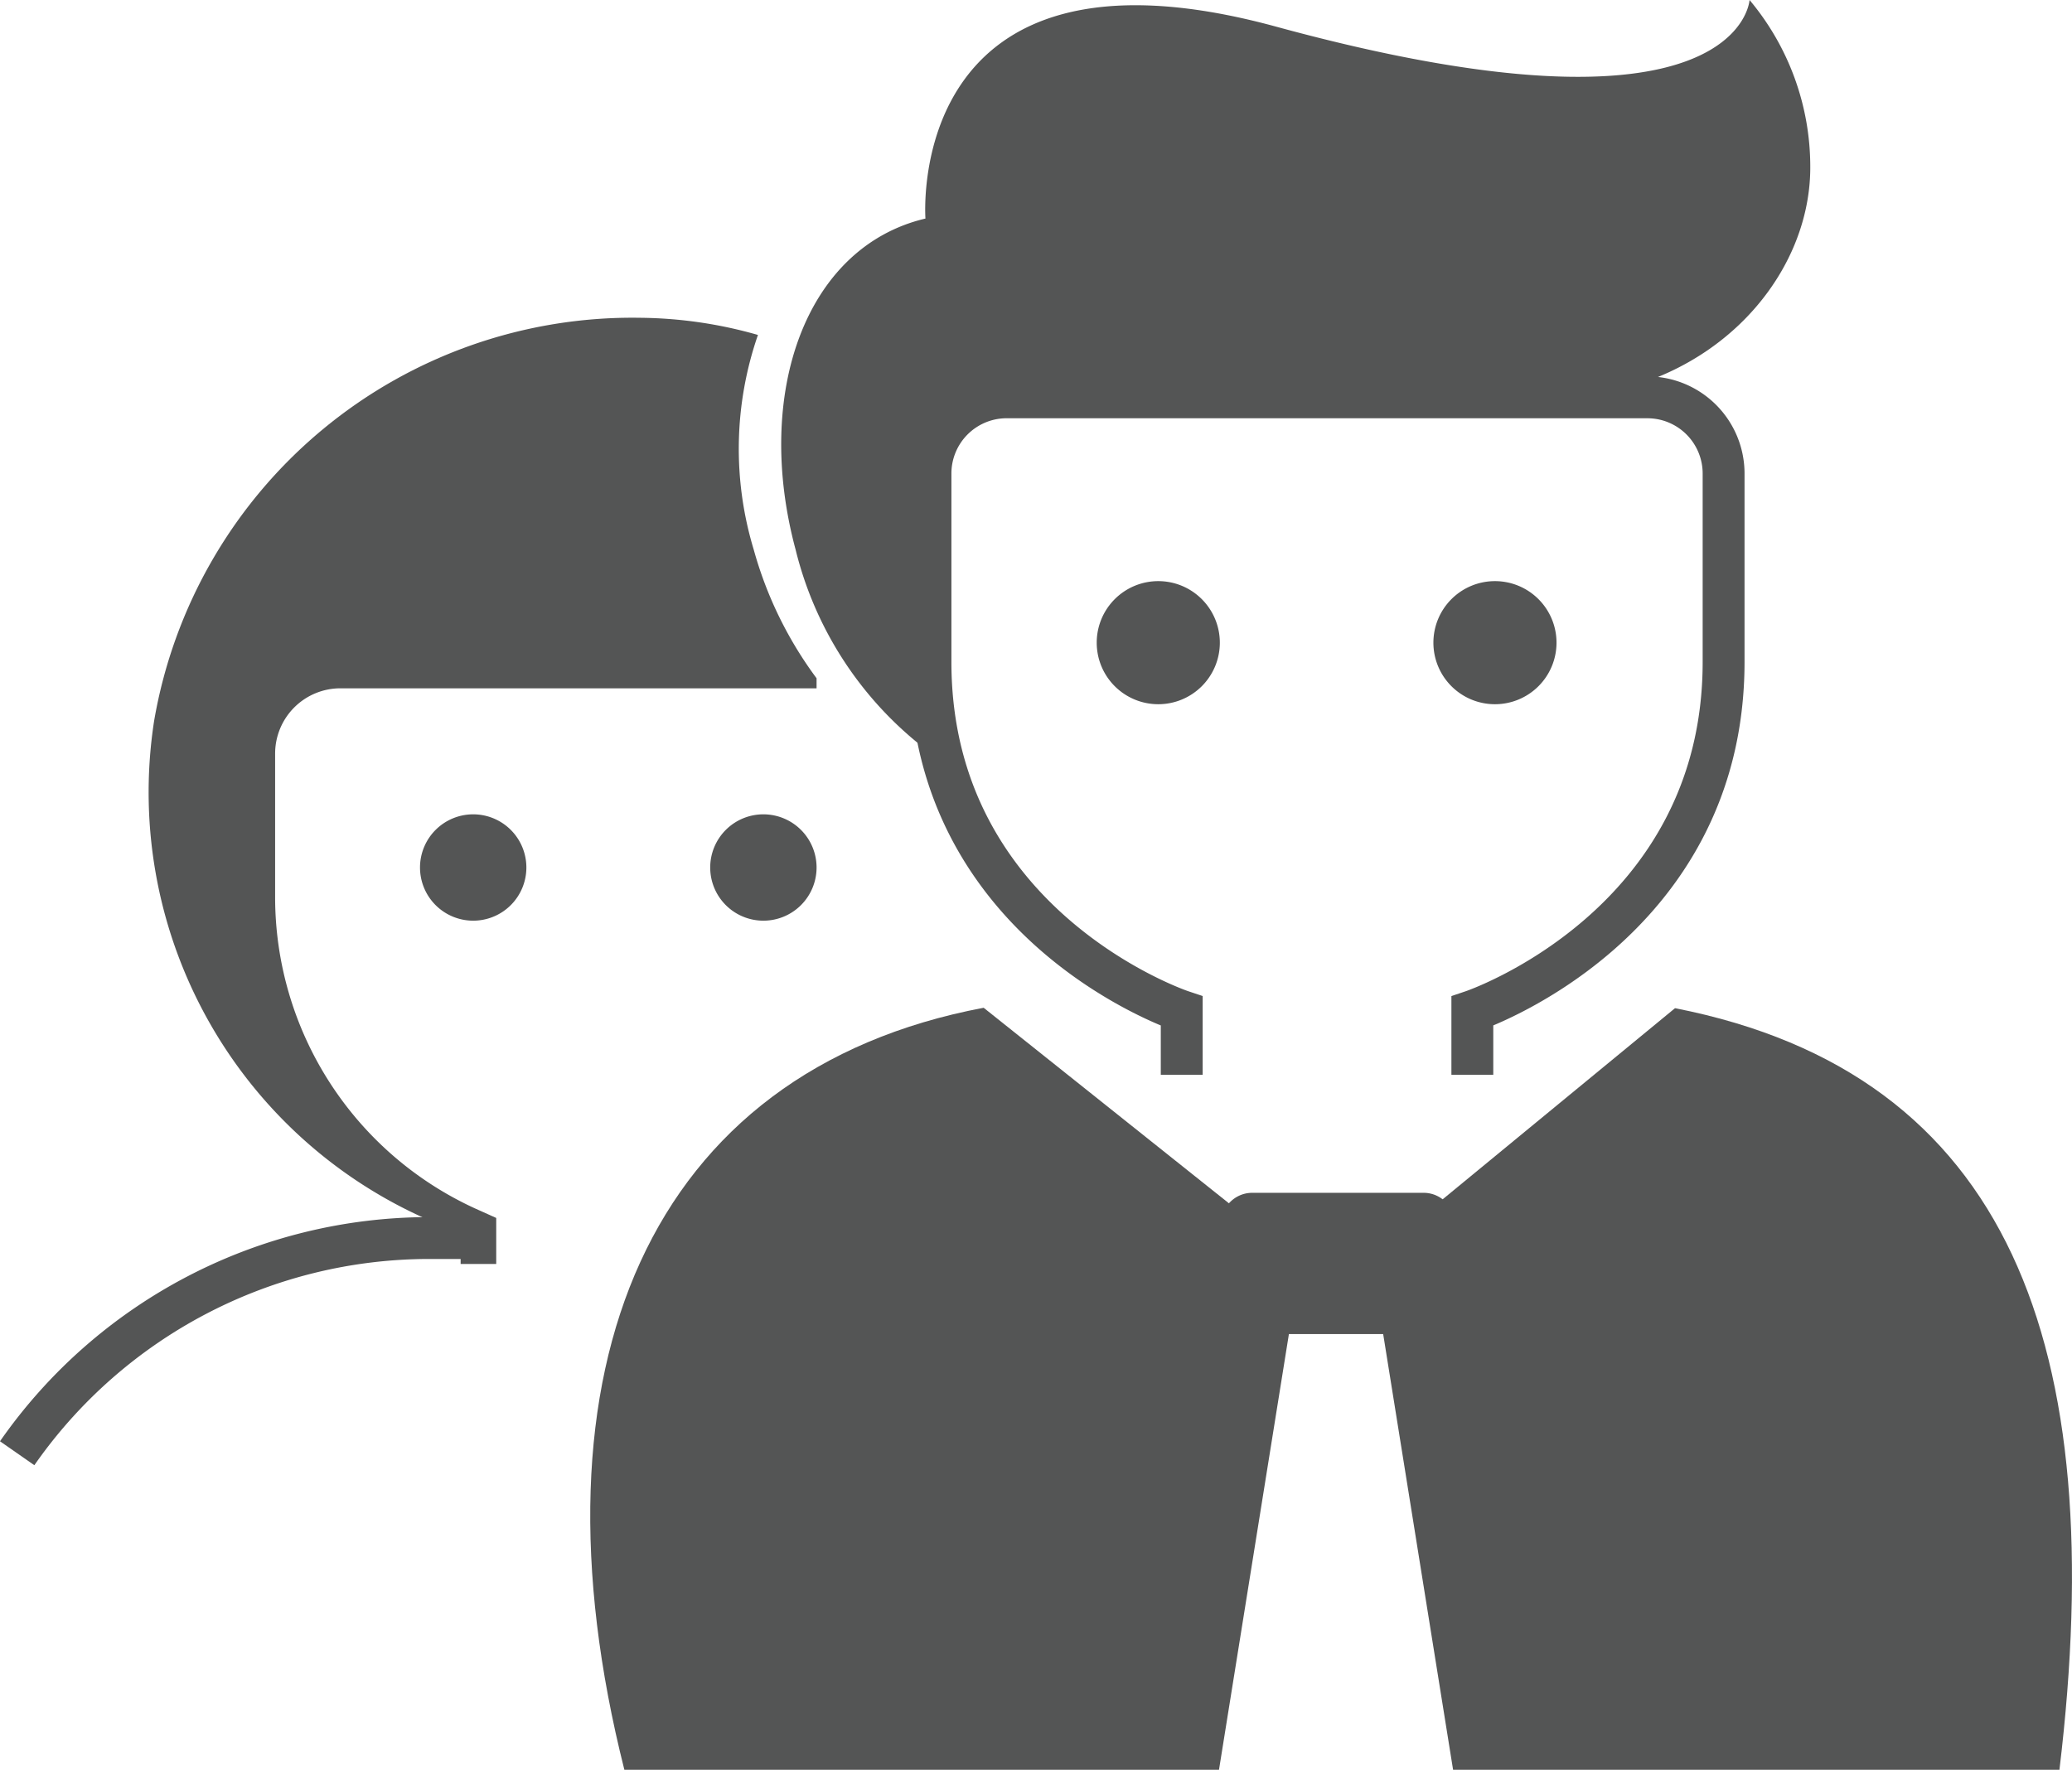
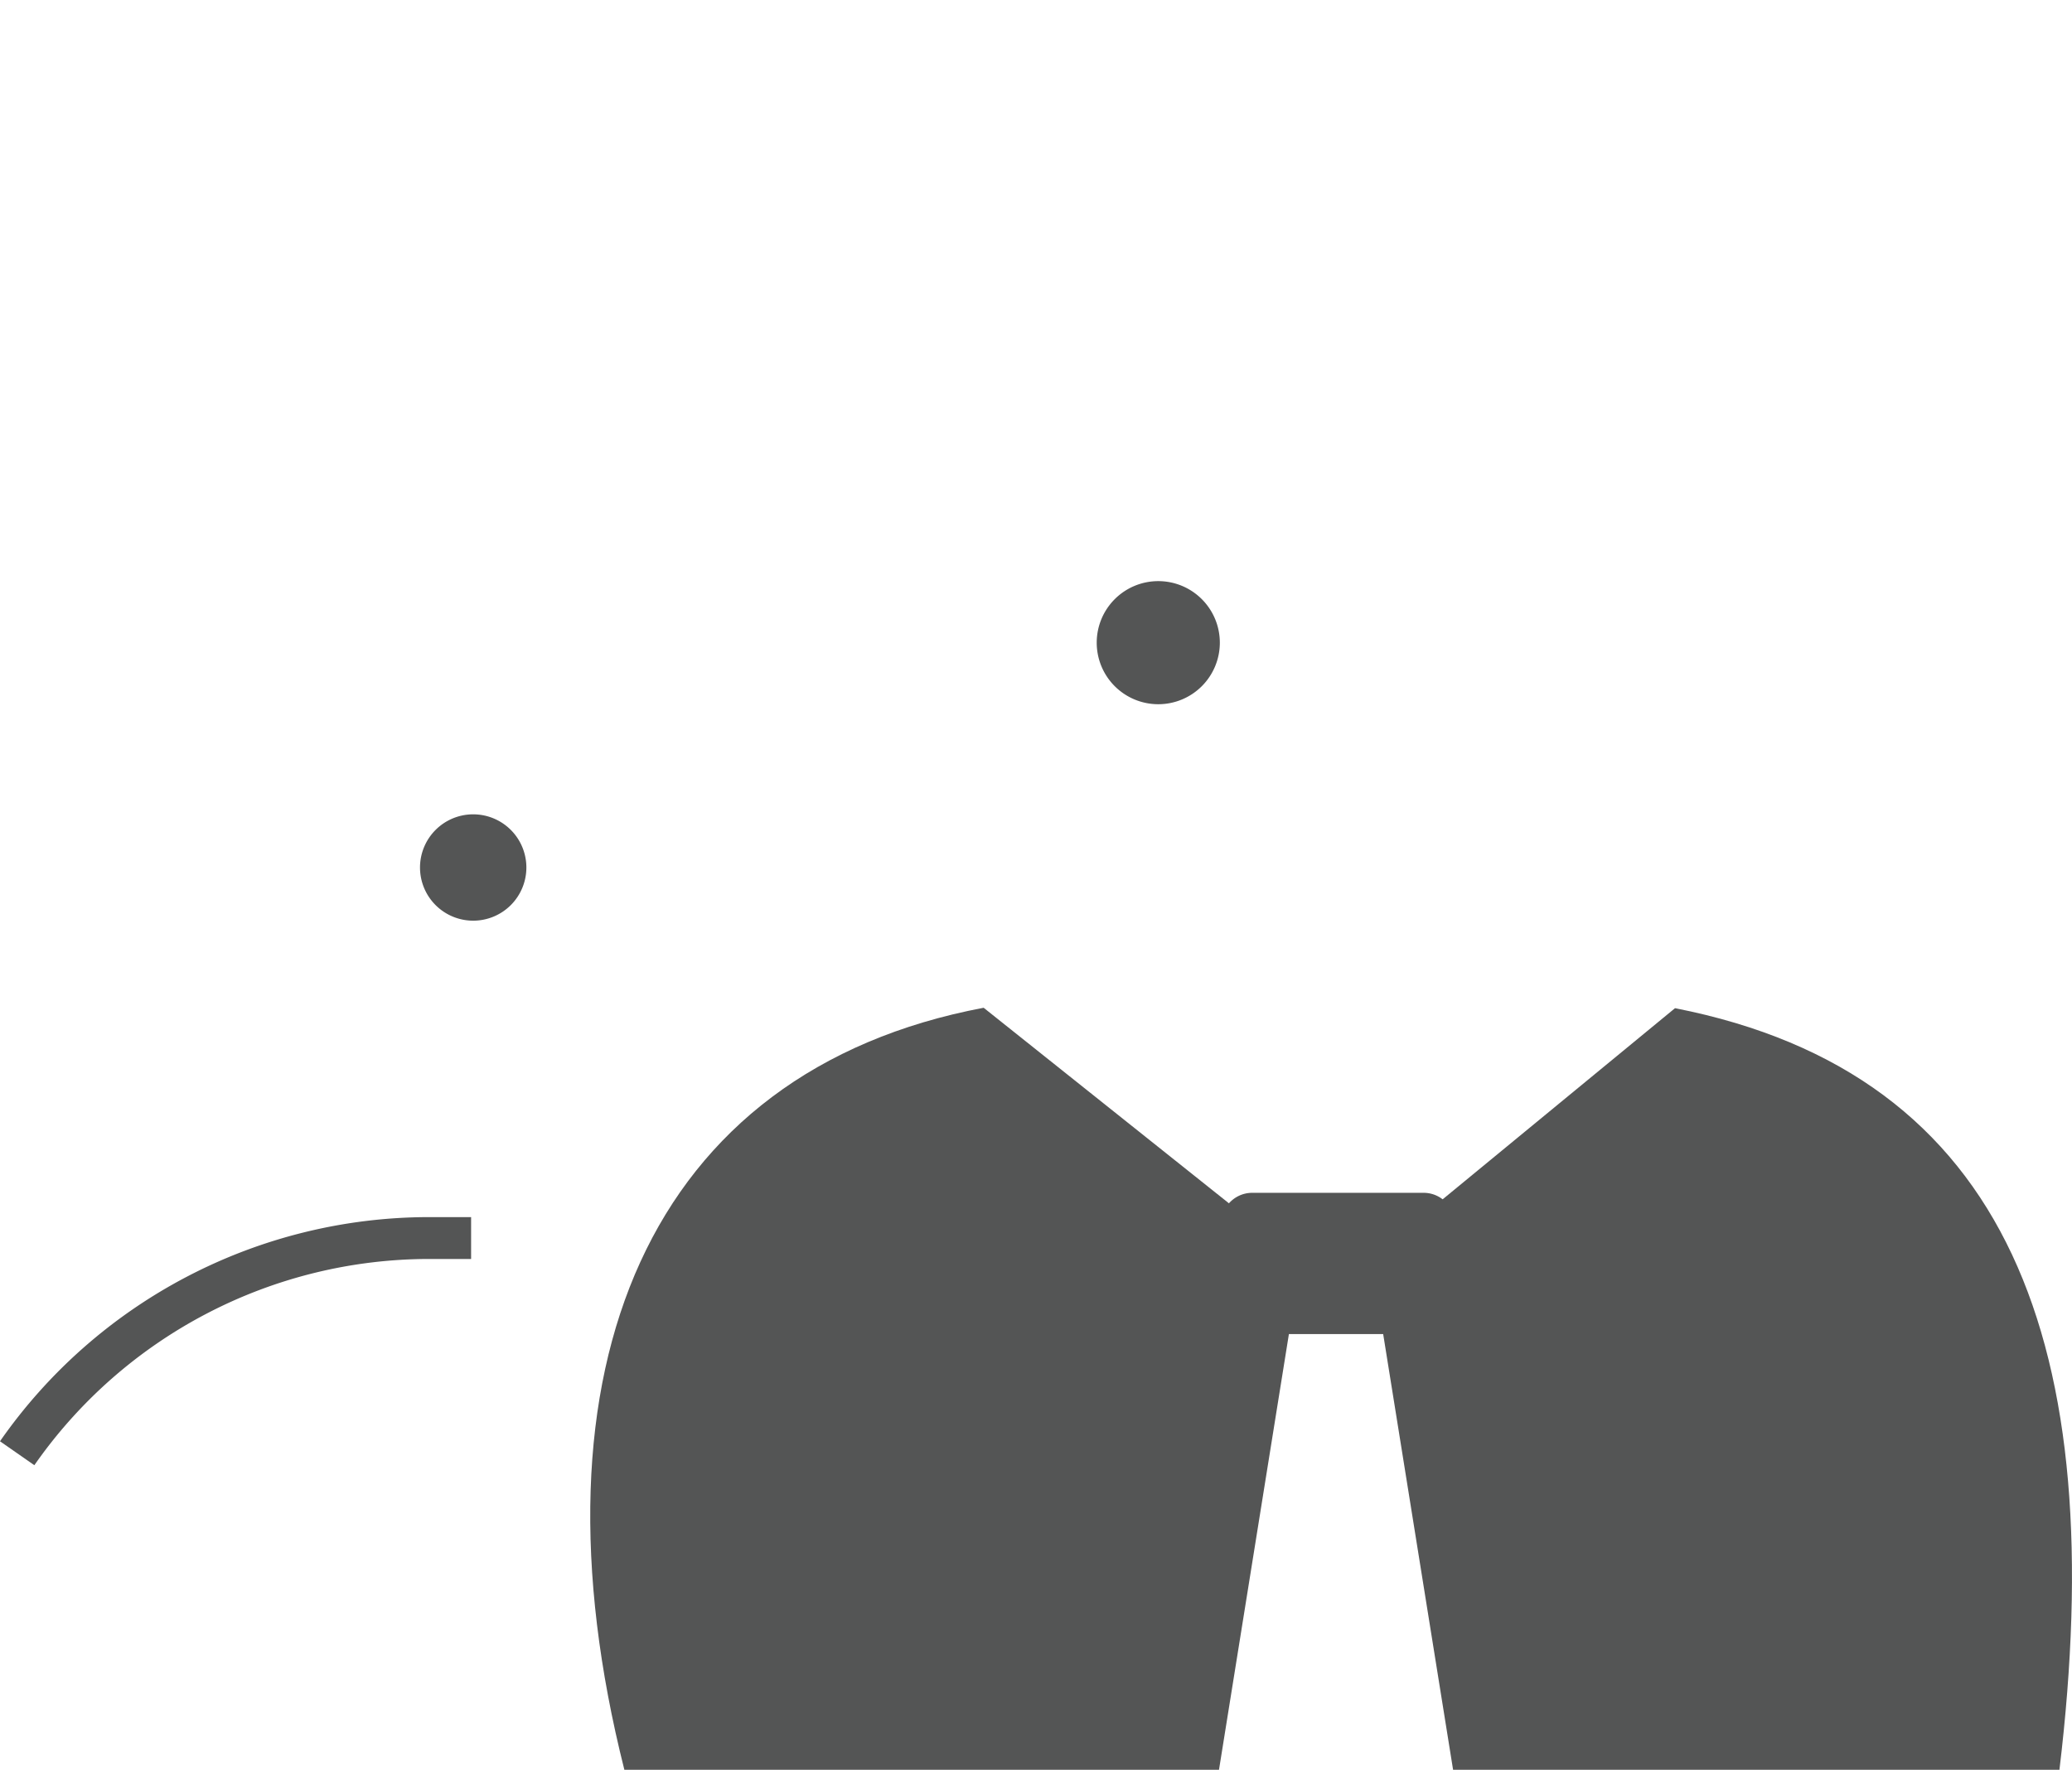
<svg xmlns="http://www.w3.org/2000/svg" viewBox="0 0 49.48 42.27">
  <defs>
    <style>.cls-1{fill:none;stroke:#545555;stroke-miterlimit:10;}.cls-2{fill:#545555;}</style>
  </defs>
  <title>客户</title>
  <g id="图层_2" data-name="图层 2">
    <g id="图层_1-2" data-name="图层 1">
      <path class="cls-1" d="M.41,34.71a12,12,0,0,1,9.84-5.14h1" />
      <path class="cls-2" d="M12.57,20.72a1.27,1.27,0,1,1-1.27-1.27,1.27,1.27,0,0,1,1.27,1.27" />
-       <path class="cls-2" d="M19.5,20.72a1.27,1.27,0,1,1-1.27-1.27,1.27,1.27,0,0,1,1.27,1.27" />
      <path class="cls-2" d="M29.89,28.49H34a.74.74,0,0,1,.69,1l-.44,1.73a1,1,0,0,1-.92.64H30.57a1,1,0,0,1-.92-.63l-.44-1.74a.74.74,0,0,1,.69-1" />
      <path class="cls-2" d="M40,24.08l-8.12,6.68-8.39-6.69c-8,1.51-11,8.61-8.58,18.2h14.2l1.67-10.41h2.25L34.7,42.27H49.18C50.4,32.14,48,25.65,40,24.08" />
-       <path class="cls-1" d="M28.22,25.67V24.15s-6-2-6-8.34v-4.5A1.82,1.82,0,0,1,24,9.49H39.34a1.82,1.82,0,0,1,1.82,1.82v4.5c0,6.32-6,8.34-6,8.34v1.52" />
-       <path class="cls-2" d="M22.06,17.86A8.6,8.6,0,0,1,19,13.13c-1-3.71.22-7.23,3.1-7.91,0,0-.53-7,8.35-4.59C41.57,3.67,41.78,0,41.78,0a6.2,6.2,0,0,1,1.45,4c0,2.72-2.47,5.48-6.26,5.52H23.6s-1.68-.22-1.68,1.9.13,6.42.13,6.42" />
-       <path class="cls-2" d="M8.12,16.44H19.5V16.2A9.31,9.31,0,0,1,18,13.13,8.31,8.31,0,0,1,18.1,8a10.52,10.52,0,0,0-2.82-.41,11.59,11.59,0,0,0-11.6,9.63A11.15,11.15,0,0,0,11,29.44v.75h.85v-1.1l-.49-.22a8.18,8.18,0,0,1-4.79-7.44V18a1.56,1.56,0,0,1,1.56-1.56" />
      <path class="cls-2" d="M29.13,15.35a1.47,1.47,0,1,1-1.47-1.47,1.47,1.47,0,0,1,1.47,1.47" />
-       <path class="cls-2" d="M37.17,15.35a1.47,1.47,0,1,1-1.47-1.47,1.47,1.47,0,0,1,1.47,1.47" />
    </g>
  </g>
</svg>